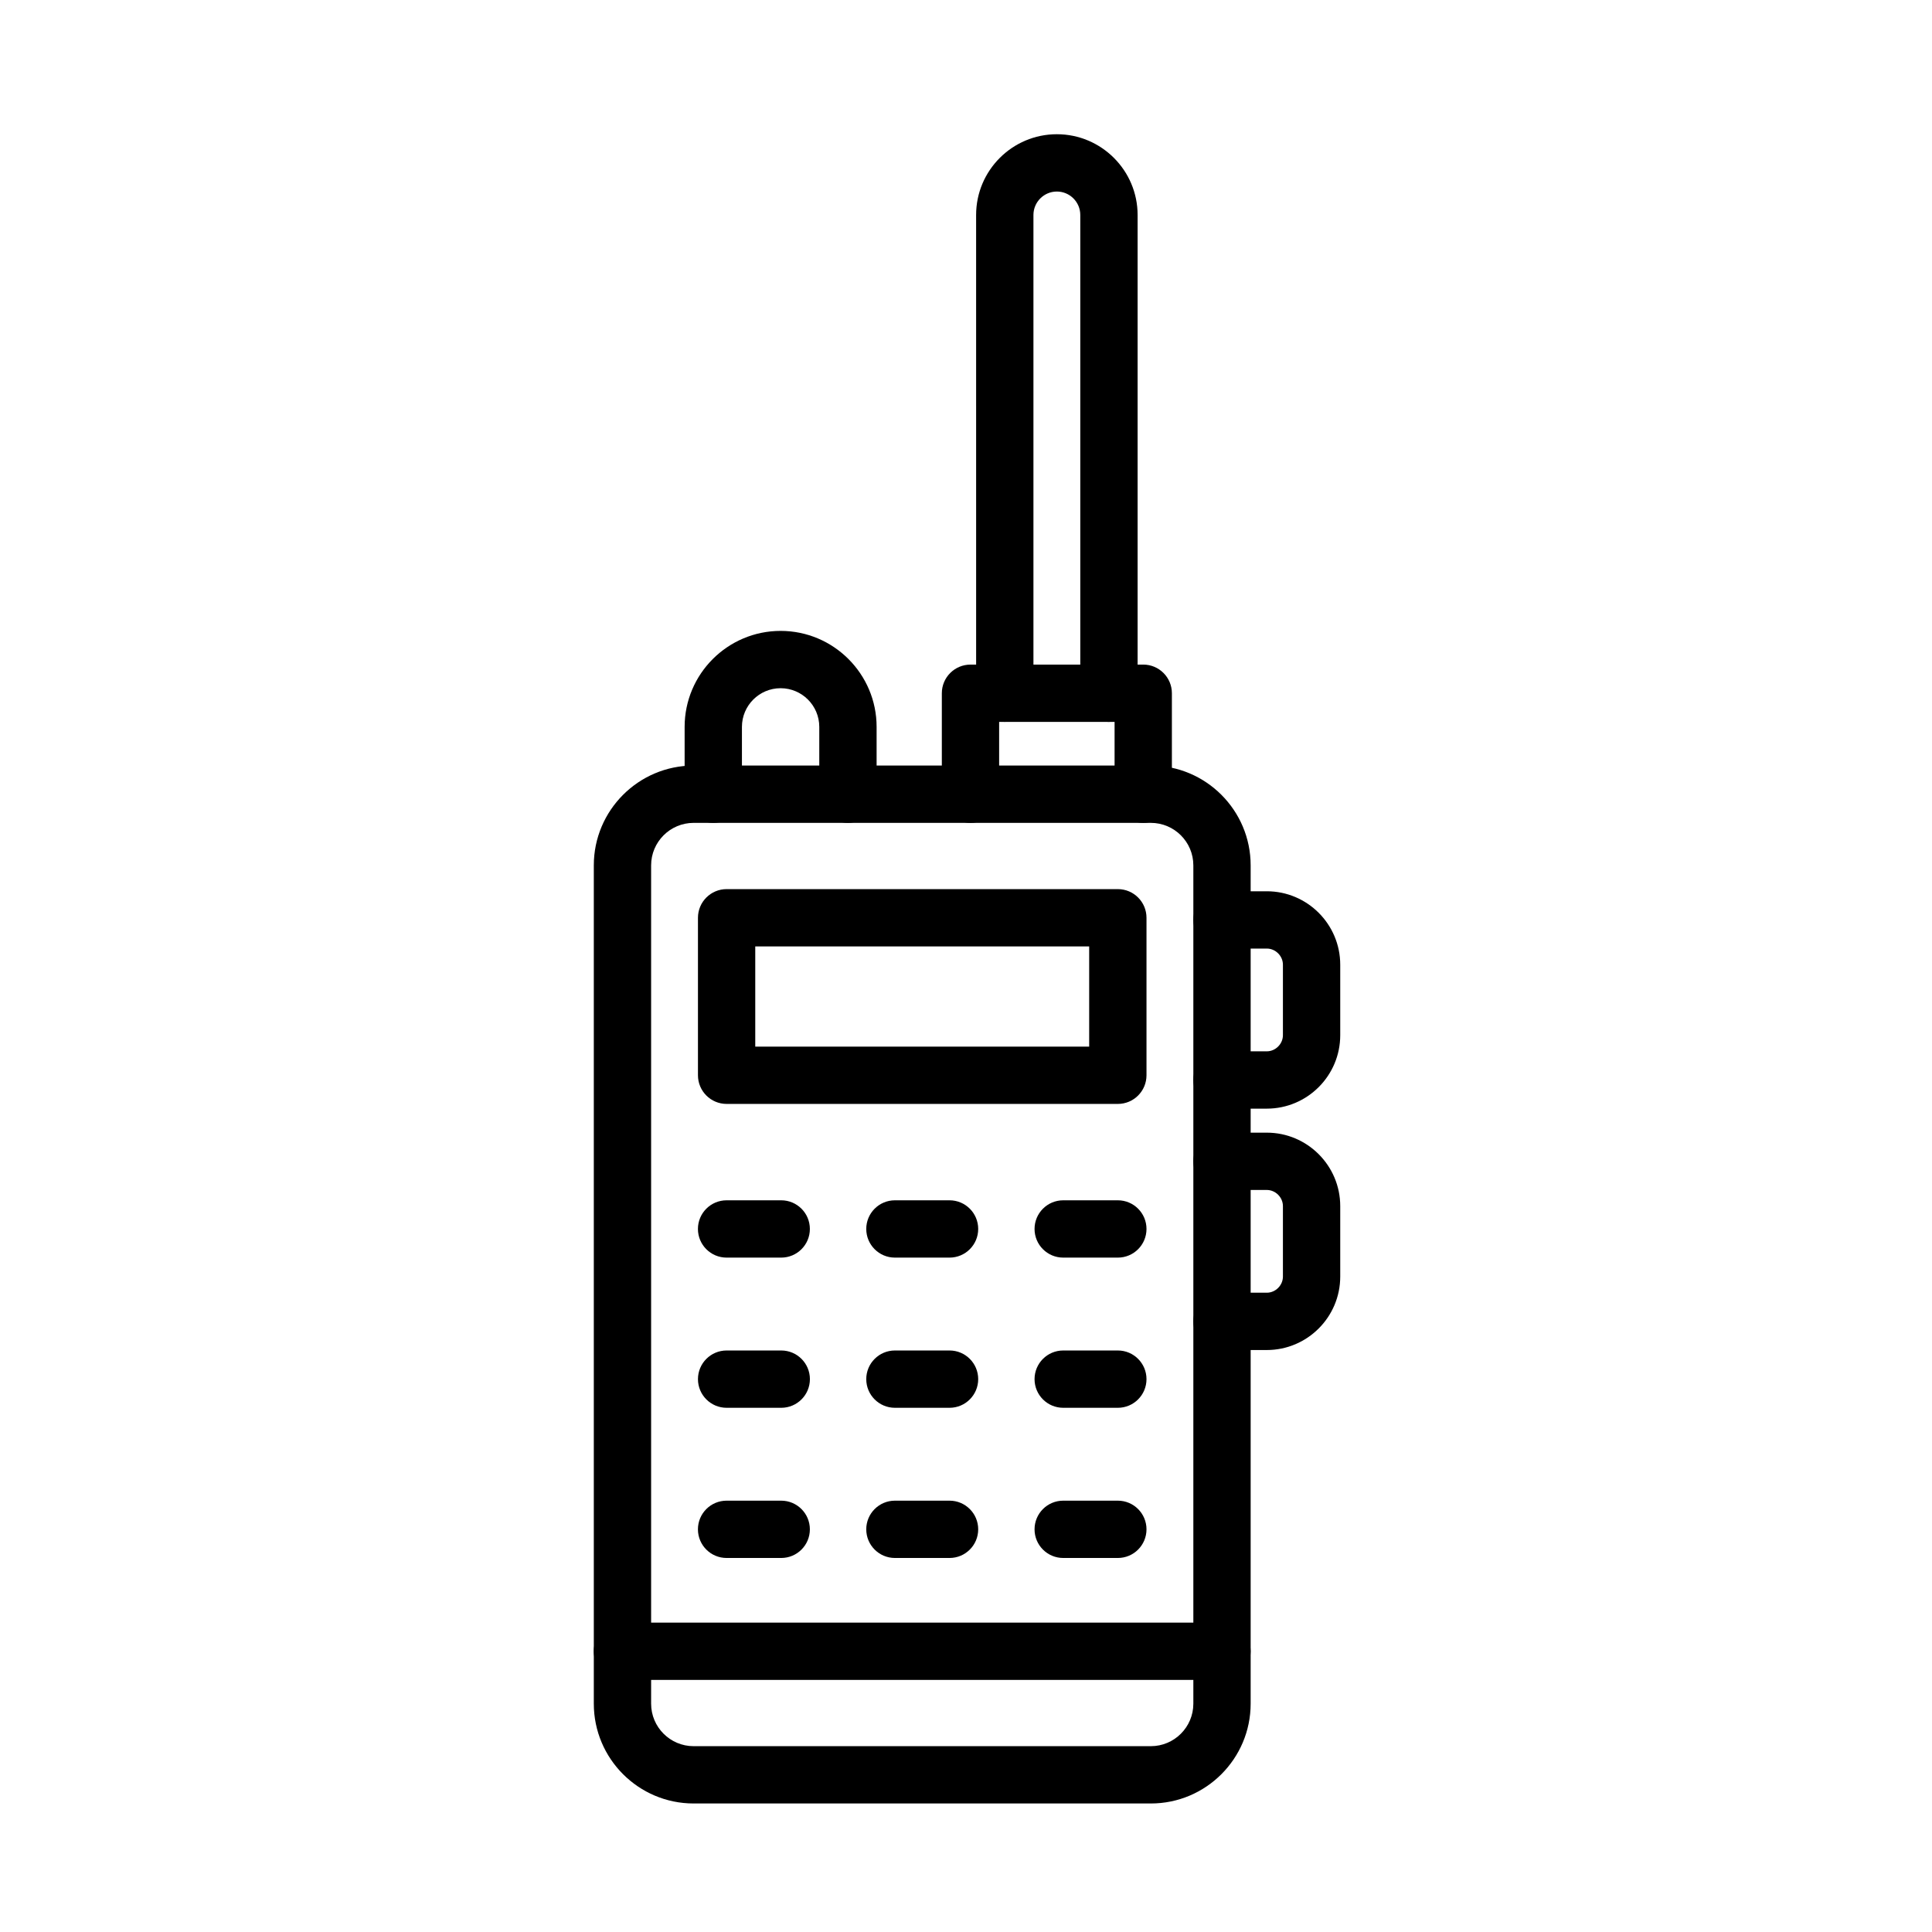
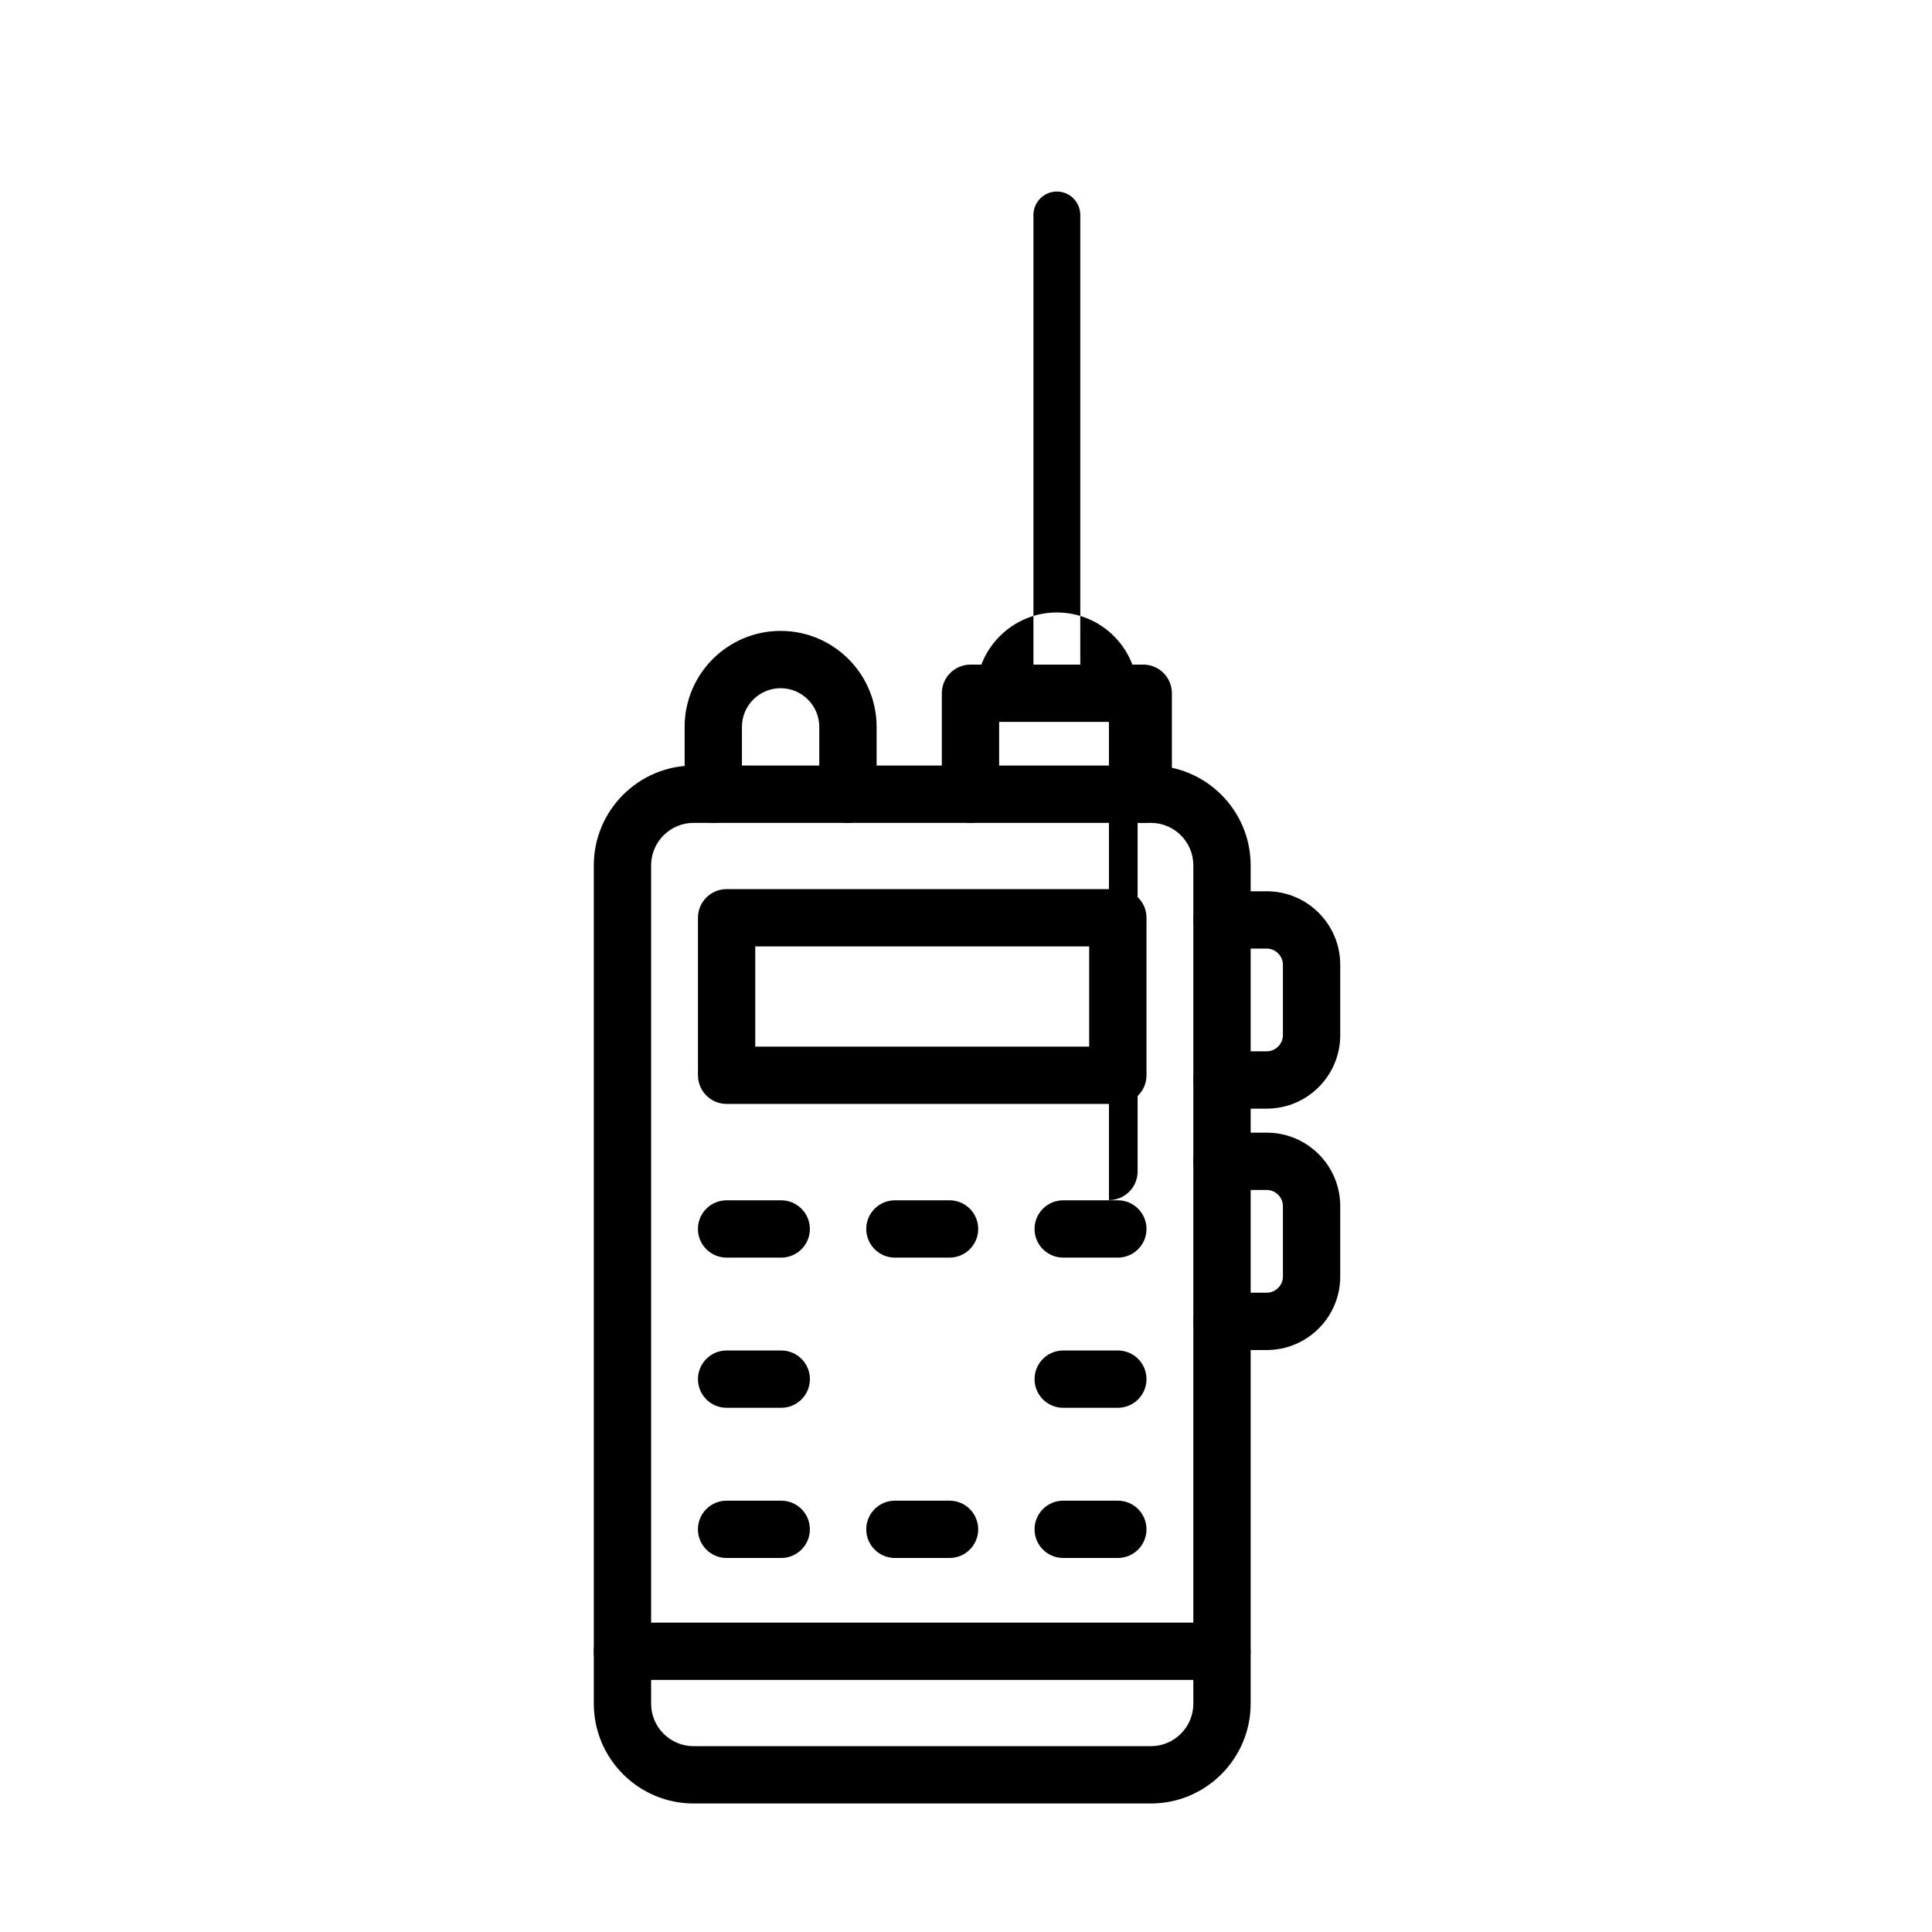
<svg xmlns="http://www.w3.org/2000/svg" fill="#000000" width="800px" height="800px" version="1.1" viewBox="144 144 512 512">
  <g fill-rule="evenodd">
    <path d="m448.99 621.94h-121.18c-14.582 0-26.445-11.863-26.445-26.445v-222.17c0-14.582 11.863-26.445 26.445-26.445l121.18-0.004c14.582 0 26.445 11.863 26.445 26.445v222.17c0 14.586-11.863 26.449-26.445 26.449zm-121.18-259.87c-6.207 0-11.258 5.051-11.258 11.258v222.17c0 6.207 5.051 11.258 11.258 11.258h121.18c6.207 0 11.258-5.051 11.258-11.258v-222.17c0-6.207-5.051-11.258-11.258-11.258z" />
    <path d="m440.24 436.55h-103.68c-4.195 0-7.594-3.402-7.594-7.594v-41.738c0-4.195 3.398-7.594 7.594-7.594h103.68c4.195 0 7.594 3.402 7.594 7.594v41.738c0 4.195-3.402 7.594-7.594 7.594zm-96.09-15.188h88.492v-26.555h-88.492z" />
    <path d="m351.03 477.28h-14.477c-4.195 0-7.594-3.402-7.594-7.594 0-4.195 3.398-7.594 7.594-7.594h14.477c4.195 0 7.594 3.402 7.594 7.594 0.004 4.191-3.398 7.594-7.594 7.594z" />
    <path d="m395.64 477.28h-14.48c-4.195 0-7.594-3.402-7.594-7.594 0-4.195 3.402-7.594 7.594-7.594h14.48c4.195 0 7.594 3.402 7.594 7.594s-3.398 7.594-7.594 7.594z" />
    <path d="m440.24 477.28h-14.48c-4.195 0-7.594-3.402-7.594-7.594 0-4.195 3.402-7.594 7.594-7.594h14.48c4.195 0 7.594 3.402 7.594 7.594s-3.402 7.594-7.594 7.594z" />
    <path d="m351.04 517.08h-14.48c-4.195 0-7.594-3.402-7.594-7.594 0-4.195 3.398-7.594 7.594-7.594h14.48c4.195 0 7.594 3.402 7.594 7.594 0 4.191-3.402 7.594-7.594 7.594z" />
    <path d="m351.03 556.88h-14.477c-4.195 0-7.594-3.402-7.594-7.594 0-4.195 3.398-7.594 7.594-7.594h14.477c4.195 0 7.594 3.402 7.594 7.594 0.004 4.195-3.398 7.594-7.594 7.594z" />
-     <path d="m395.64 517.08h-14.48c-4.195 0-7.594-3.402-7.594-7.594 0-4.195 3.402-7.594 7.594-7.594h14.48c4.195 0 7.594 3.402 7.594 7.594 0 4.191-3.398 7.594-7.594 7.594z" />
    <path d="m395.64 556.88h-14.48c-4.195 0-7.594-3.402-7.594-7.594 0-4.195 3.402-7.594 7.594-7.594h14.48c4.195 0 7.594 3.402 7.594 7.594 0 4.195-3.398 7.594-7.594 7.594z" />
    <path d="m440.24 517.08h-14.48c-4.195 0-7.594-3.402-7.594-7.594 0-4.195 3.402-7.594 7.594-7.594h14.48c4.195 0 7.594 3.402 7.594 7.594 0 4.191-3.402 7.594-7.594 7.594z" />
    <path d="m440.24 556.88h-14.48c-4.195 0-7.594-3.402-7.594-7.594 0-4.195 3.402-7.594 7.594-7.594h14.48c4.195 0 7.594 3.402 7.594 7.594 0 4.195-3.402 7.594-7.594 7.594z" />
    <path d="m467.84 589.2h-158.89c-4.195 0-7.594-3.402-7.594-7.594 0-4.195 3.402-7.594 7.594-7.594h158.88c4.195 0 7.594 3.402 7.594 7.594 0.004 4.195-3.398 7.594-7.59 7.594z" />
    <path d="m446.97 362.07c-4.195 0-7.594-3.402-7.594-7.594v-19.172l-30.594 0.004v19.172c0 4.195-3.402 7.594-7.594 7.594-4.195 0-7.594-3.402-7.594-7.594v-26.762c0-4.195 3.402-7.594 7.594-7.594l45.781-0.004c4.195 0 7.594 3.402 7.594 7.594v26.762c0 4.191-3.398 7.594-7.594 7.594z" />
-     <path d="m437.88 335.31c-4.195 0-7.594-3.402-7.594-7.594v-126.75c0-3.422-2.785-6.207-6.207-6.207s-6.207 2.785-6.207 6.207v126.74c0 4.195-3.402 7.594-7.594 7.594-4.195 0-7.594-3.402-7.594-7.594l-0.004-126.74c0-11.797 9.598-21.395 21.398-21.395 11.797 0 21.398 9.598 21.398 21.395v126.74c-0.004 4.195-3.402 7.598-7.598 7.598z" />
+     <path d="m437.88 335.31c-4.195 0-7.594-3.402-7.594-7.594v-126.75c0-3.422-2.785-6.207-6.207-6.207s-6.207 2.785-6.207 6.207v126.74c0 4.195-3.402 7.594-7.594 7.594-4.195 0-7.594-3.402-7.594-7.594c0-11.797 9.598-21.395 21.398-21.395 11.797 0 21.398 9.598 21.398 21.395v126.74c-0.004 4.195-3.402 7.598-7.598 7.598z" />
    <path d="m368.71 362.07c-4.195 0-7.594-3.402-7.594-7.594v-17.844c0-5.652-4.598-10.25-10.25-10.25-5.652 0-10.246 4.598-10.246 10.25v17.844c0 4.195-3.402 7.594-7.594 7.594-4.195 0-7.594-3.402-7.594-7.594v-17.844c0-14.023 11.41-25.438 25.438-25.438s25.438 11.41 25.438 25.438v17.844c-0.004 4.191-3.402 7.594-7.598 7.594z" />
    <path d="m479.71 437.8h-11.871c-4.195 0-7.594-3.402-7.594-7.594 0-4.195 3.402-7.594 7.594-7.594h11.871c2.316 0 4.277-1.957 4.277-4.277v-18.68c0-2.316-1.957-4.277-4.277-4.277l-11.871 0.004c-4.195 0-7.594-3.402-7.594-7.594 0-4.195 3.402-7.594 7.594-7.594h11.871c10.734 0 19.465 8.73 19.465 19.465v18.68c0 10.734-8.73 19.461-19.465 19.461z" />
    <path d="m479.71 501.77h-11.871c-4.195 0-7.594-3.402-7.594-7.594 0-4.195 3.402-7.594 7.594-7.594h11.871c2.316 0 4.277-1.957 4.277-4.277v-18.676c0-2.316-1.957-4.277-4.277-4.277h-11.871c-4.195 0-7.594-3.402-7.594-7.594 0-4.195 3.402-7.594 7.594-7.594h11.871c10.734 0 19.465 8.73 19.465 19.465v18.676c0 10.734-8.73 19.465-19.465 19.465z" />
  </g>
</svg>